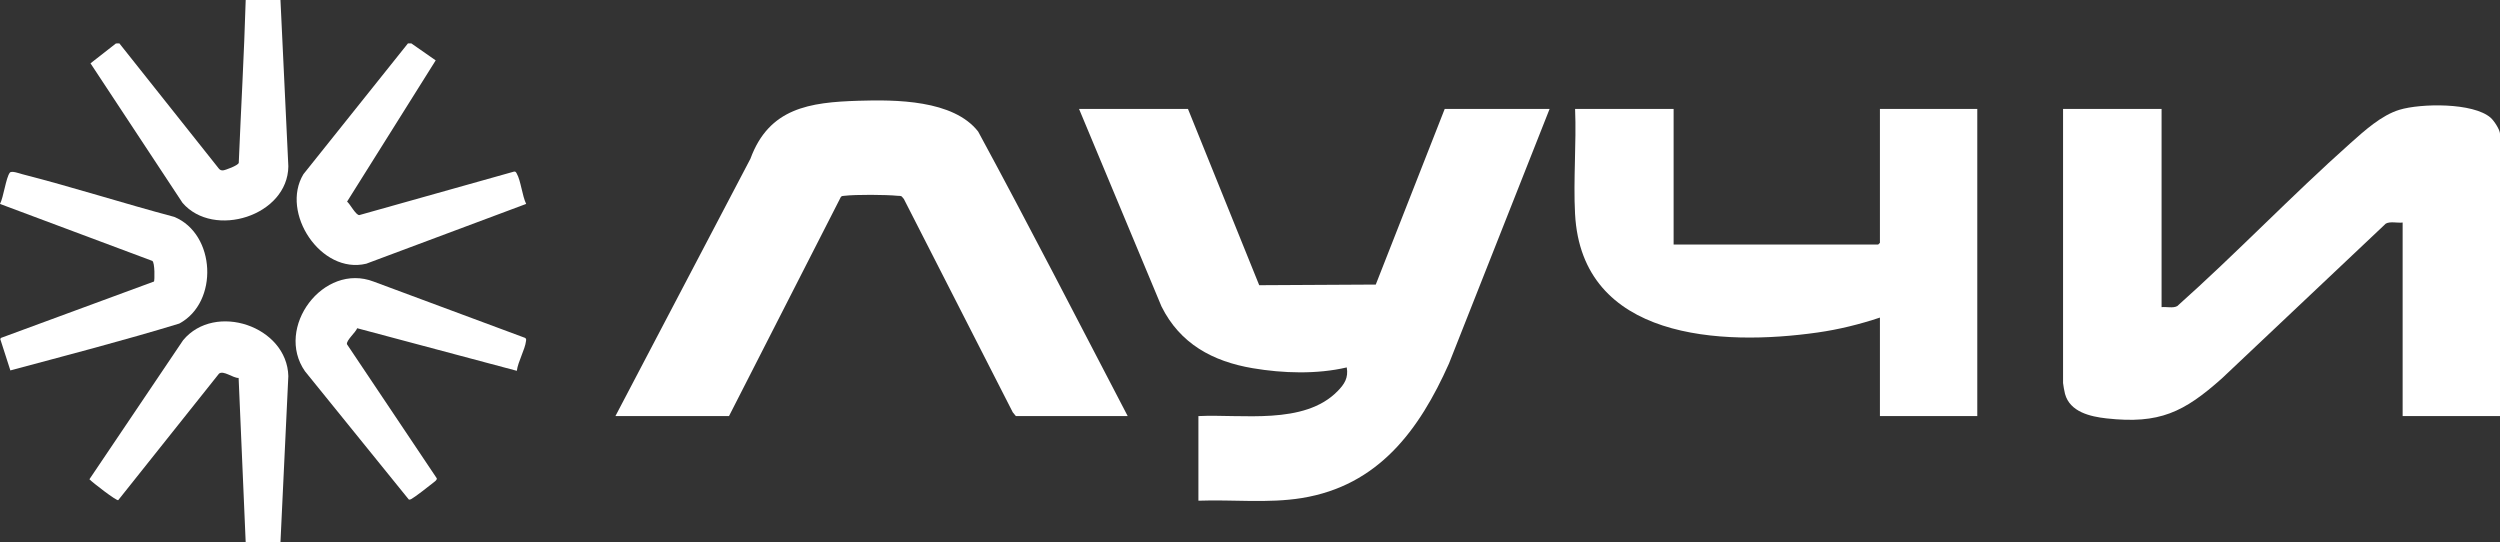
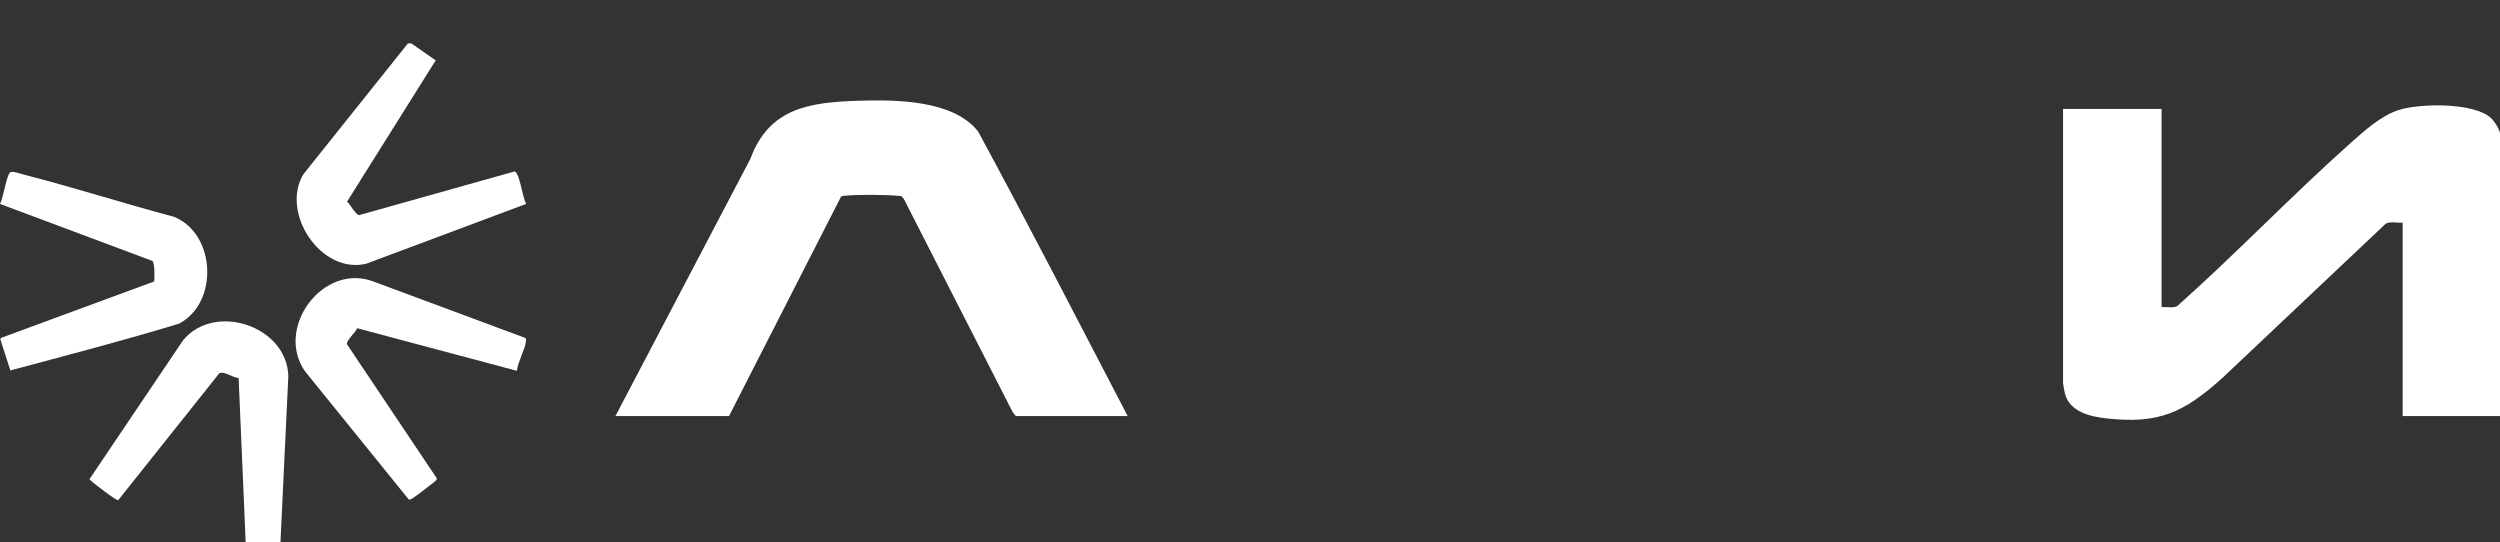
<svg xmlns="http://www.w3.org/2000/svg" id="_Слой_2" data-name="Слой 2" viewBox="0 0 2156.98 468">
  <rect x="0" y="0" width="2156.98" height="468" fill="#333333" stroke="none" />
  <defs>
    <style> .cls-1 { fill: #fff; } </style>
  </defs>
  <g id="_Слой_1-2" data-name="Слой 1">
    <g>
      <path class="cls-1" d="M2156.98,359h-84v-167c-4.37.55-10.79-1.21-14.55.95l-141.43,133.57c-32.73,29.14-53.79,39.55-99.5,34.47-14.04-1.56-31.6-5.55-35.83-21.17-.41-1.5-1.68-8.22-1.68-9.32V94h85v171c4.15-.5,9.95,1.15,13.56-.94,51.01-45.45,98.43-95.16,149.43-140.57,12-10.68,26.66-24.04,42.23-28.77,18.41-5.59,63.62-6.34,78.71,6.86,2.86,2.5,8.07,10.35,8.07,13.93v243.5Z" />
-       <path class="cls-1" d="M1024.98,94l61.46,152.07,100.56-.55,59.48-151.52h90.5l-86.82,219.68c-25.62,57.41-60.84,105.31-126.97,116.03-29.09,4.72-59.76,1.19-89.21,2.29v-73c37.29-1.84,91.1,8,120.03-21.47,6.02-6.14,9.48-11.51,7.97-20.53-25.74,6.03-55.09,5.11-81.18.68-34.57-5.86-62.69-21.13-78.69-53.31l-71.12-170.38h94Z" />
      <path class="cls-1" d="M972.98,359h-96.5l-2.69-3.31-93.96-184.04-1.84-2.16c-1.08-.65-2.28-.43-3.45-.55-10.09-1.01-36.24-1.19-46.11,0-1.1.13-2.19,0-2.96,1.04l-96.49,189.01h-98l116.48-222.02c16.08-43.85,51.13-48.72,92.97-50.03,32.11-1,82.07-.91,103.52,26.57,44.02,81.25,86.26,163.55,129.02,245.48Z" />
-       <path class="cls-1" d="M1443.98,94v117h176.5c.11,0,1.5-1.39,1.5-1.5v-115.5h84v265h-84v-85c-17.42,5.82-35.4,10.26-53.64,12.86-83.13,11.85-203.67,6.31-209.4-102.32-1.56-29.67,1.25-60.73.04-90.54h85Z" />
      <path class="cls-1" d="M445.9,319.93l-137.73-36.74c-1.23,3.53-9.67,10.61-8.8,13.83l77.49,115.67c.25,1.58-1.94,2.85-2.96,3.73-2.34,2.04-17.05,13.26-18.95,14.1-.77.34-1.39.77-2.28.4l-89.51-110.58c-26.29-37.58,15.8-94.18,59.35-77.35l130.5,48.51c1.19.72.96,1.6.83,2.75-.83,7.29-6.97,17.85-7.92,25.68Z" />
      <path class="cls-1" d="M241.98,468h-30l-6.1-141.9c-4.95.11-13.15-6.88-16.95-3.69l-86.93,109.13c-1.57.7-22.17-15.17-24.85-18.04l80.85-119.99c27.44-33.03,89.64-12.11,90.77,30.98l-6.8,143.5Z" />
-       <path class="cls-1" d="M241.98,0l6.8,143.5c-.43,42.73-64.43,62.74-91.31,31.51L78.09,54.64l21.94-17.15,2.97-.05,85.91,108.13c.95,1.1,2.02,1.53,3.49,1.44,1.84-.11,13.04-4.21,13.6-6.5,1.92-46.8,4.63-93.56,5.99-140.51h30Z" />
      <path class="cls-1" d="M132.86,242.89c.6-.69.86-16.5-1.47-17.8L0,175.95c3.07-5.77,5.13-22.7,8.48-26.97,1.5-1.92,8.35.69,10.72,1.3,43.94,11.26,87.32,25.17,131.15,36.85,35.89,14.82,38.47,73.82,4.3,92.05-48.16,14.7-97.06,27.35-145.71,40.42L.21,292.47l.72-.96,131.94-48.62Z" />
      <path class="cls-1" d="M375.9,52.11l-76.44,121.84c2.52,1.92,7.6,11.89,10.58,11.62l133.53-37.54c1.38-.14,1.66.65,2.24,1.64,3.58,6.22,4.73,19.24,8.16,26.27l-137.95,51.58c-39.18,9.47-74.32-44.09-54.23-77.23l90.19-112.86,2.97.04,20.96,14.62Z" />
    </g>
  </g>
</svg>